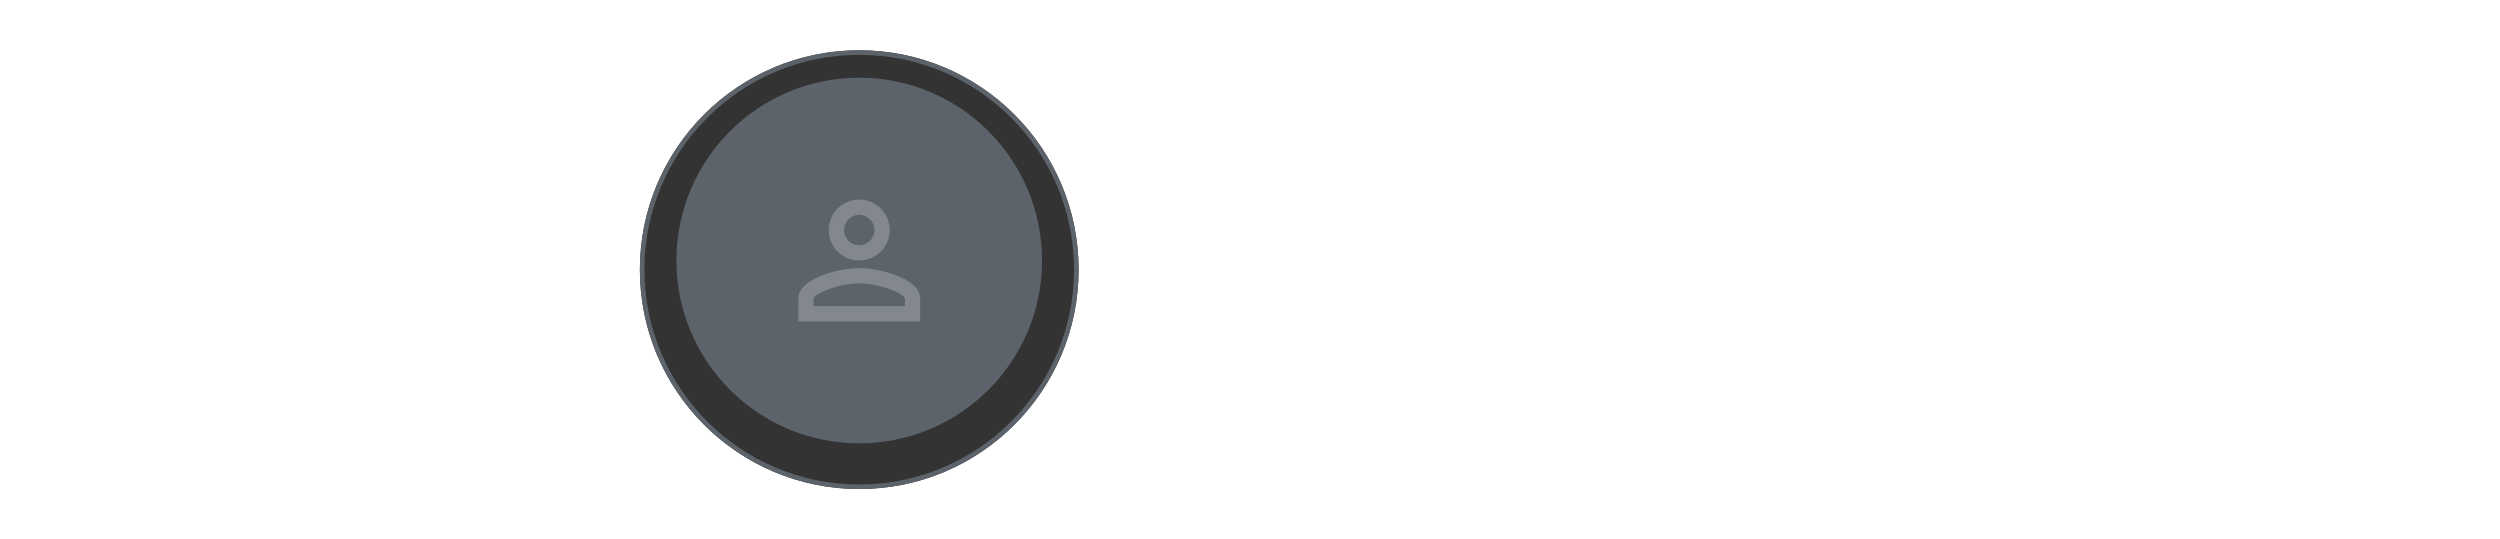
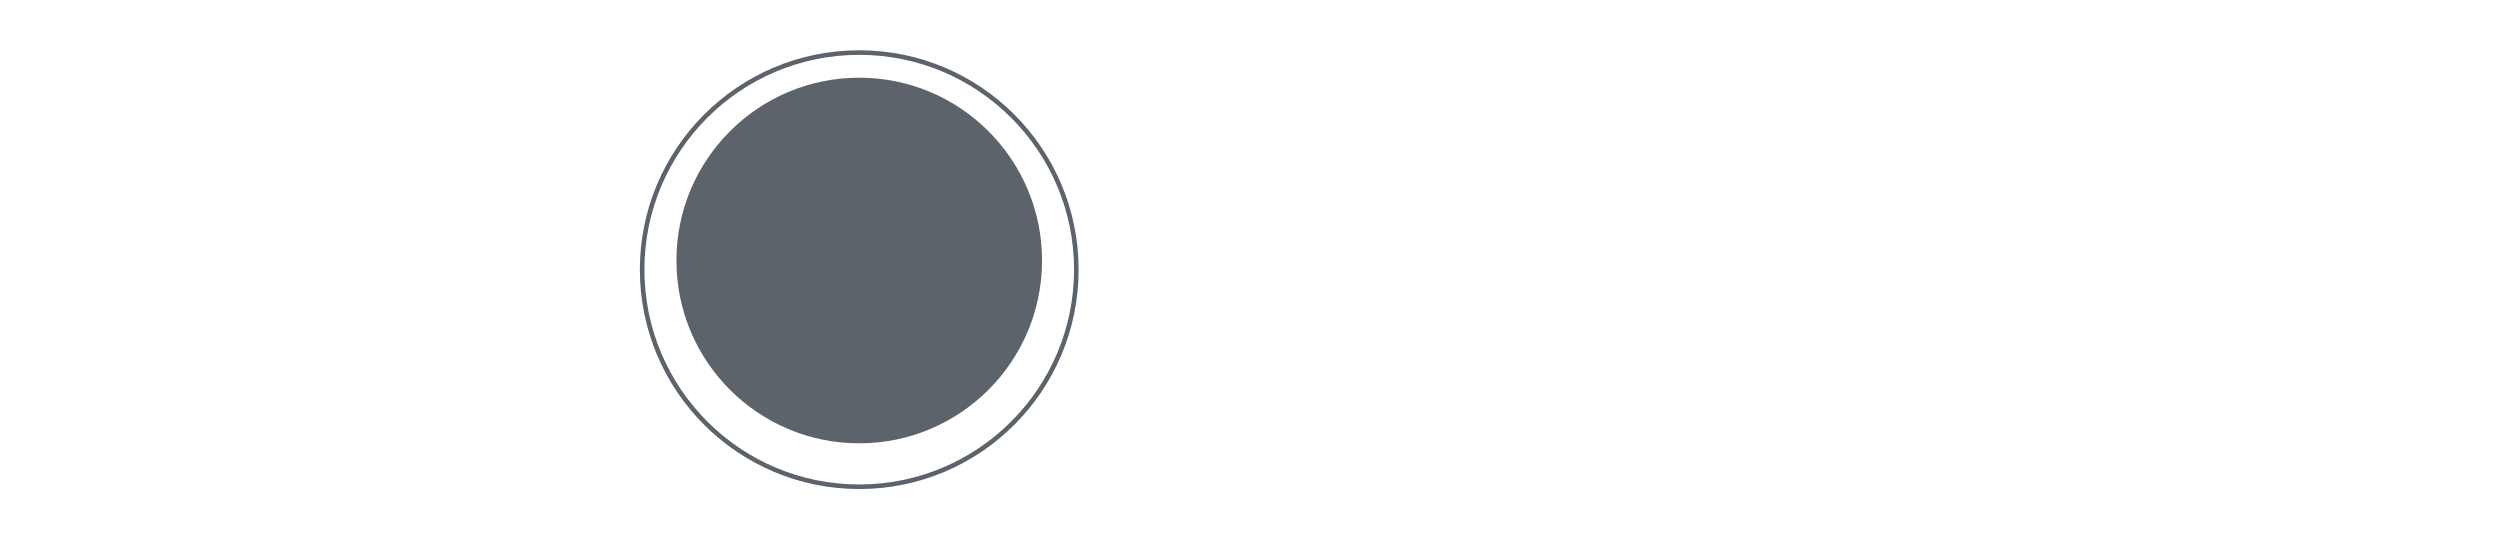
<svg xmlns="http://www.w3.org/2000/svg" width="547" height="118" viewBox="0 0 547 118" fill="none">
  <g filter="url(#filter0_d_632_13713)">
-     <circle cx="188" cy="57" r="48" fill="#333333" />
    <circle cx="188" cy="57" r="47.5" stroke="#5C636B" />
  </g>
  <circle cx="188" cy="57" r="40" fill="#5C636B" />
-   <path d="M188 47C189.833 47 191.333 48.5 191.333 50.333C191.333 52.167 189.833 53.667 188 53.667C186.167 53.667 184.667 52.167 184.667 50.333C184.667 48.5 186.167 47 188 47ZM188 62C192.5 62 197.667 64.15 198 65.333V67H178V65.35C178.333 64.15 183.5 62 188 62ZM188 43.667C184.317 43.667 181.333 46.65 181.333 50.333C181.333 54.017 184.317 57 188 57C191.683 57 194.667 54.017 194.667 50.333C194.667 46.65 191.683 43.667 188 43.667ZM188 58.667C183.55 58.667 174.667 60.9 174.667 65.333V70.333H201.333V65.333C201.333 60.9 192.45 58.667 188 58.667Z" fill="white" fill-opacity="0.24" />
  <path d="M261.218 23V13.228H262.828V22.048H263.192C263.472 21.404 264.102 20.242 264.382 19.64L267.392 13.228H270.36V23H268.75V14.18H268.386C268.106 14.824 267.602 15.902 267.322 16.49L264.186 23H261.218ZM273.554 15.58H280.33V23H278.79V16.91H274.94C274.898 17.806 274.856 18.828 274.772 19.57C274.534 22.188 274.086 23.028 272.154 23.028H271.748V21.67H272.042C272.98 21.67 273.232 21.208 273.372 19.57C273.456 18.59 273.512 17.246 273.554 15.58ZM287.483 17.764C289.415 17.764 290.605 18.562 290.605 20.382C290.605 22.202 289.415 23 287.483 23H282.765V15.58H284.305V17.764H287.483ZM287.497 21.754C288.659 21.754 289.065 21.25 289.065 20.382C289.065 19.514 288.659 19.01 287.497 19.01H284.305V21.754H287.497ZM294.818 15.58H299.83V23H298.29V20.774H295.392L293.39 23H291.612L293.754 20.676C292.382 20.41 291.696 19.584 291.696 18.184C291.696 16.476 292.774 15.58 294.818 15.58ZM294.804 19.57H298.29V16.812H294.804C293.726 16.812 293.236 17.246 293.236 18.184C293.236 19.136 293.74 19.57 294.804 19.57ZM309.891 17.918L314.539 23H312.607L308.547 18.604H307.959V23H306.335V13.228H307.959V17.288H308.631L312.607 13.228H314.441L309.891 17.918ZM316.497 15.58H323.273V23H321.733V16.91H317.883C317.841 17.806 317.799 18.828 317.715 19.57C317.477 22.188 317.029 23.028 315.097 23.028H314.691V21.67H314.985C315.923 21.67 316.175 21.208 316.315 19.57C316.399 18.59 316.455 17.246 316.497 15.58ZM329.754 15.23C332.792 15.23 334.304 16.616 334.276 19.64H326.73C326.786 21.348 327.92 21.978 329.782 21.978C331.224 21.978 332.246 21.754 332.666 20.788H334.178C333.828 22.398 332.274 23.238 329.754 23.238C326.898 23.238 325.176 22.146 325.176 19.234C325.176 16.504 326.898 15.23 329.754 15.23ZM326.744 18.604H332.708C332.512 17.022 331.504 16.392 329.74 16.392C327.906 16.392 326.898 17.036 326.744 18.604ZM336.126 23V15.58H339.038L340.004 19.36C340.298 20.48 340.48 21.222 340.69 22.048H341.04C341.222 21.222 341.404 20.48 341.698 19.36L342.692 15.58H345.59V23H344.134V16.49H343.742C343.35 18.016 342.496 21.166 341.964 23H339.766C339.206 21.166 338.352 18.016 337.974 16.49H337.596V23H336.126ZM352.08 15.23C355.118 15.23 356.63 16.616 356.602 19.64H349.056C349.112 21.348 350.246 21.978 352.108 21.978C353.55 21.978 354.572 21.754 354.992 20.788H356.504C356.154 22.398 354.6 23.238 352.08 23.238C349.224 23.238 347.502 22.146 347.502 19.234C347.502 16.504 349.224 15.23 352.08 15.23ZM349.07 18.604H355.034C354.838 17.022 353.83 16.392 352.066 16.392C350.232 16.392 349.224 17.036 349.07 18.604ZM364.906 15.58H366.446V23H364.906V19.906H359.992V23H358.452V15.58H359.992V18.534H364.906V15.58ZM368.097 16.952V15.58H376.119V16.952H372.871V23H371.331V16.952H368.097ZM382.338 17.764C384.27 17.764 385.46 18.562 385.46 20.382C385.46 22.202 384.27 23 382.338 23H377.62V15.58H379.16V17.764H382.338ZM382.352 21.754C383.514 21.754 383.92 21.25 383.92 20.382C383.92 19.514 383.514 19.01 382.352 19.01H379.16V21.754H382.352ZM390.895 15.23C393.933 15.23 395.445 16.616 395.417 19.64H387.871C387.927 21.348 389.061 21.978 390.923 21.978C392.365 21.978 393.387 21.754 393.807 20.788H395.319C394.969 22.398 393.415 23.238 390.895 23.238C388.039 23.238 386.317 22.146 386.317 19.234C386.317 16.504 388.039 15.23 390.895 15.23ZM387.885 18.604H393.849C393.653 17.022 392.645 16.392 390.881 16.392C389.047 16.392 388.039 17.036 387.885 18.604ZM403.917 19.094C404.617 19.262 405.219 19.752 405.219 20.858C405.219 22.328 404.267 23 402.321 23H397.267V15.58H402.363C404.085 15.58 405.037 16.056 405.037 17.54C405.037 18.394 404.519 18.856 403.917 19.024V19.094ZM402.405 16.728H398.807V18.674H402.405C403.203 18.674 403.455 18.254 403.455 17.694C403.455 17.12 403.203 16.728 402.405 16.728ZM402.475 21.824C403.259 21.824 403.609 21.362 403.609 20.816C403.609 20.228 403.301 19.766 402.489 19.766H398.807V21.824H402.475Z" fill="white" />
  <path d="M261.4 32.2H262.716V36.386H267.924V32.2H269.24V42H267.924V37.534H262.716V42H261.4V32.2ZM273.871 42.14C273.46 42.14 273.096 42.084 272.779 41.972C272.471 41.851 272.209 41.687 271.995 41.482C271.78 41.277 271.617 41.034 271.505 40.754C271.393 40.474 271.337 40.166 271.337 39.83C271.337 39.093 271.551 38.561 271.981 38.234C272.419 37.907 273.045 37.744 273.857 37.744H276.265V37.24C276.265 36.605 276.12 36.167 275.831 35.924C275.551 35.681 275.126 35.56 274.557 35.56C274.025 35.56 273.637 35.663 273.395 35.868C273.152 36.064 273.017 36.288 272.989 36.54H271.757C271.775 36.241 271.855 35.966 271.995 35.714C272.144 35.453 272.34 35.229 272.583 35.042C272.835 34.855 273.133 34.711 273.479 34.608C273.824 34.496 274.207 34.44 274.627 34.44C275.504 34.44 276.199 34.65 276.713 35.07C277.235 35.481 277.497 36.157 277.497 37.1V40.11C277.497 40.502 277.497 40.847 277.497 41.146C277.506 41.435 277.529 41.72 277.567 42H276.489C276.461 41.785 276.442 41.585 276.433 41.398C276.423 41.202 276.419 40.983 276.419 40.74C276.223 41.132 275.905 41.463 275.467 41.734C275.028 42.005 274.496 42.14 273.871 42.14ZM274.137 41.02C274.426 41.02 274.697 40.983 274.949 40.908C275.21 40.824 275.439 40.707 275.635 40.558C275.831 40.399 275.985 40.208 276.097 39.984C276.209 39.76 276.265 39.499 276.265 39.2V38.696H274.067C273.609 38.696 273.25 38.789 272.989 38.976C272.727 39.153 272.597 39.438 272.597 39.83C272.597 40.175 272.718 40.46 272.961 40.684C273.213 40.908 273.605 41.02 274.137 41.02ZM283.971 39.046C283.756 39.177 283.495 39.293 283.187 39.396C282.888 39.499 282.51 39.55 282.053 39.55C281.623 39.55 281.236 39.503 280.891 39.41C280.555 39.317 280.27 39.167 280.037 38.962C279.803 38.757 279.626 38.491 279.505 38.164C279.383 37.837 279.323 37.436 279.323 36.96V34.58H280.555V36.75C280.555 37.067 280.583 37.333 280.639 37.548C280.704 37.763 280.807 37.935 280.947 38.066C281.087 38.197 281.264 38.29 281.479 38.346C281.693 38.402 281.955 38.43 282.263 38.43C282.683 38.43 283.042 38.388 283.341 38.304C283.639 38.22 283.849 38.131 283.971 38.038V34.58H285.203V42H283.971V39.046ZM289.552 42.14C289.142 42.14 288.778 42.084 288.46 41.972C288.152 41.851 287.891 41.687 287.676 41.482C287.462 41.277 287.298 41.034 287.186 40.754C287.074 40.474 287.018 40.166 287.018 39.83C287.018 39.093 287.233 38.561 287.662 38.234C288.101 37.907 288.726 37.744 289.538 37.744H291.946V37.24C291.946 36.605 291.802 36.167 291.512 35.924C291.232 35.681 290.808 35.56 290.238 35.56C289.706 35.56 289.319 35.663 289.076 35.868C288.834 36.064 288.698 36.288 288.67 36.54H287.438C287.457 36.241 287.536 35.966 287.676 35.714C287.826 35.453 288.022 35.229 288.264 35.042C288.516 34.855 288.815 34.711 289.16 34.608C289.506 34.496 289.888 34.44 290.308 34.44C291.186 34.44 291.881 34.65 292.394 35.07C292.917 35.481 293.178 36.157 293.178 37.1V40.11C293.178 40.502 293.178 40.847 293.178 41.146C293.188 41.435 293.211 41.72 293.248 42H292.17C292.142 41.785 292.124 41.585 292.114 41.398C292.105 41.202 292.1 40.983 292.1 40.74C291.904 41.132 291.587 41.463 291.148 41.734C290.71 42.005 290.178 42.14 289.552 42.14ZM289.818 41.02C290.108 41.02 290.378 40.983 290.63 40.908C290.892 40.824 291.12 40.707 291.316 40.558C291.512 40.399 291.666 40.208 291.778 39.984C291.89 39.76 291.946 39.499 291.946 39.2V38.696H289.748C289.291 38.696 288.932 38.789 288.67 38.976C288.409 39.153 288.278 39.438 288.278 39.83C288.278 40.175 288.4 40.46 288.642 40.684C288.894 40.908 289.286 41.02 289.818 41.02ZM295.004 42.14C294.864 42.14 294.724 42.126 294.584 42.098V40.866C294.631 40.875 294.701 40.88 294.794 40.88C295 40.88 295.177 40.815 295.326 40.684C295.485 40.553 295.611 40.325 295.704 39.998C295.798 39.671 295.868 39.228 295.914 38.668C295.961 38.108 295.984 37.399 295.984 36.54V34.58H301.304V42H300.072V35.672H297.216V36.82C297.216 37.856 297.17 38.715 297.076 39.396C296.983 40.077 296.843 40.623 296.656 41.034C296.479 41.435 296.25 41.72 295.97 41.888C295.69 42.056 295.368 42.14 295.004 42.14ZM303.544 34.58H304.776V37.38H306.554C307.487 37.38 308.173 37.585 308.612 37.996C309.06 38.407 309.284 38.976 309.284 39.704C309.284 40.413 309.06 40.973 308.612 41.384C308.173 41.795 307.487 42 306.554 42H303.544V34.58ZM306.484 40.908C307.062 40.908 307.468 40.805 307.702 40.6C307.935 40.395 308.052 40.091 308.052 39.69C308.052 39.289 307.935 38.985 307.702 38.78C307.468 38.575 307.062 38.472 306.484 38.472H304.776V40.908H306.484ZM310.899 34.58H312.131V37.674H315.967V34.58H317.199V42H315.967V38.766H312.131V42H310.899V34.58ZM319.444 34.58H320.676V40.18L324.512 34.58H325.744V42H324.512V36.4L320.676 42H319.444V34.58ZM327.989 34.58H329.221V37.688H330.201L332.973 34.58H334.429L331.209 38.136L334.569 42H333.001L330.201 38.752H329.221V42H327.989V34.58ZM339.542 34.58H345.702V42H344.47V35.672H340.774V42H339.542V34.58ZM347.936 34.58H349.084V35.98C349.336 35.485 349.686 35.107 350.134 34.846C350.592 34.575 351.119 34.44 351.716 34.44C352.65 34.44 353.396 34.748 353.956 35.364C354.516 35.971 354.796 36.876 354.796 38.08V38.36C354.796 38.995 354.722 39.55 354.572 40.026C354.423 40.493 354.213 40.885 353.942 41.202C353.672 41.51 353.345 41.743 352.962 41.902C352.589 42.061 352.174 42.14 351.716 42.14C351.082 42.14 350.55 42 350.12 41.72C349.7 41.44 349.383 41.09 349.168 40.67V44.8H347.936V34.58ZM351.436 41.048C351.735 41.048 352.015 40.992 352.276 40.88C352.538 40.759 352.762 40.586 352.948 40.362C353.144 40.138 353.294 39.858 353.396 39.522C353.508 39.186 353.564 38.799 353.564 38.36V38.08C353.564 37.679 353.508 37.319 353.396 37.002C353.294 36.685 353.144 36.419 352.948 36.204C352.762 35.98 352.538 35.812 352.276 35.7C352.015 35.588 351.735 35.532 351.436 35.532C351.1 35.532 350.792 35.588 350.512 35.7C350.232 35.803 349.994 35.952 349.798 36.148C349.602 36.335 349.448 36.559 349.336 36.82C349.224 37.081 349.168 37.361 349.168 37.66V38.78C349.168 39.116 349.224 39.424 349.336 39.704C349.448 39.984 349.602 40.222 349.798 40.418C349.994 40.614 350.232 40.768 350.512 40.88C350.792 40.992 351.1 41.048 351.436 41.048ZM359.63 42.14C359.154 42.14 358.701 42.065 358.272 41.916C357.842 41.767 357.464 41.538 357.138 41.23C356.811 40.913 356.55 40.516 356.354 40.04C356.158 39.564 356.06 39.004 356.06 38.36V38.08C356.06 37.464 356.153 36.932 356.34 36.484C356.526 36.027 356.774 35.649 357.082 35.35C357.399 35.042 357.763 34.813 358.174 34.664C358.594 34.515 359.032 34.44 359.49 34.44C360.582 34.44 361.426 34.739 362.024 35.336C362.621 35.933 362.92 36.778 362.92 37.87V38.654H357.292C357.292 39.093 357.362 39.461 357.502 39.76C357.642 40.059 357.824 40.301 358.048 40.488C358.272 40.675 358.519 40.81 358.79 40.894C359.07 40.978 359.35 41.02 359.63 41.02C360.19 41.02 360.619 40.927 360.918 40.74C361.226 40.553 361.445 40.297 361.576 39.97H362.78C362.705 40.325 362.57 40.637 362.374 40.908C362.187 41.179 361.954 41.407 361.674 41.594C361.403 41.771 361.09 41.907 360.736 42C360.39 42.093 360.022 42.14 359.63 42.14ZM359.56 35.56C359.27 35.56 358.99 35.602 358.72 35.686C358.449 35.761 358.206 35.887 357.992 36.064C357.786 36.232 357.618 36.447 357.488 36.708C357.357 36.969 357.292 37.282 357.292 37.646H361.758C361.748 37.263 361.683 36.941 361.562 36.68C361.45 36.409 361.296 36.195 361.1 36.036C360.904 35.868 360.67 35.747 360.4 35.672C360.138 35.597 359.858 35.56 359.56 35.56ZM367.541 42.14C367.065 42.14 366.621 42.065 366.211 41.916C365.8 41.757 365.445 41.524 365.147 41.216C364.848 40.899 364.61 40.502 364.433 40.026C364.265 39.55 364.181 38.995 364.181 38.36V38.08C364.181 37.483 364.274 36.955 364.461 36.498C364.647 36.041 364.895 35.663 365.203 35.364C365.511 35.056 365.865 34.827 366.267 34.678C366.677 34.519 367.102 34.44 367.541 34.44C367.979 34.44 368.371 34.501 368.717 34.622C369.071 34.743 369.375 34.911 369.627 35.126C369.888 35.341 370.098 35.593 370.257 35.882C370.425 36.171 370.546 36.484 370.621 36.82H369.361C369.286 36.643 369.197 36.479 369.095 36.33C369.001 36.171 368.88 36.036 368.731 35.924C368.591 35.812 368.423 35.723 368.227 35.658C368.031 35.593 367.802 35.56 367.541 35.56C367.27 35.56 367.009 35.611 366.757 35.714C366.505 35.807 366.281 35.957 366.085 36.162C365.889 36.358 365.73 36.615 365.609 36.932C365.497 37.249 365.441 37.632 365.441 38.08V38.36C365.441 38.836 365.497 39.247 365.609 39.592C365.73 39.928 365.889 40.203 366.085 40.418C366.281 40.623 366.505 40.777 366.757 40.88C367.009 40.973 367.27 41.02 367.541 41.02C367.998 41.02 368.381 40.908 368.689 40.684C369.006 40.46 369.23 40.152 369.361 39.76H370.621C370.443 40.497 370.079 41.081 369.529 41.51C368.978 41.93 368.315 42.14 367.541 42.14ZM375.17 42.14C374.694 42.14 374.25 42.065 373.84 41.916C373.429 41.757 373.074 41.524 372.776 41.216C372.477 40.899 372.239 40.502 372.062 40.026C371.894 39.55 371.81 38.995 371.81 38.36V38.08C371.81 37.483 371.903 36.955 372.09 36.498C372.276 36.041 372.524 35.663 372.832 35.364C373.14 35.056 373.494 34.827 373.896 34.678C374.306 34.519 374.731 34.44 375.17 34.44C375.608 34.44 376 34.501 376.346 34.622C376.7 34.743 377.004 34.911 377.256 35.126C377.517 35.341 377.727 35.593 377.886 35.882C378.054 36.171 378.175 36.484 378.25 36.82H376.99C376.915 36.643 376.826 36.479 376.724 36.33C376.63 36.171 376.509 36.036 376.36 35.924C376.22 35.812 376.052 35.723 375.856 35.658C375.66 35.593 375.431 35.56 375.17 35.56C374.899 35.56 374.638 35.611 374.386 35.714C374.134 35.807 373.91 35.957 373.714 36.162C373.518 36.358 373.359 36.615 373.238 36.932C373.126 37.249 373.07 37.632 373.07 38.08V38.36C373.07 38.836 373.126 39.247 373.238 39.592C373.359 39.928 373.518 40.203 373.714 40.418C373.91 40.623 374.134 40.777 374.386 40.88C374.638 40.973 374.899 41.02 375.17 41.02C375.627 41.02 376.01 40.908 376.318 40.684C376.635 40.46 376.859 40.152 376.99 39.76H378.25C378.072 40.497 377.708 41.081 377.158 41.51C376.607 41.93 375.944 42.14 375.17 42.14ZM379.369 37.506H383.569V38.654H379.369V37.506ZM388.117 42.14C387.641 42.14 387.198 42.065 386.787 41.916C386.376 41.757 386.022 41.524 385.723 41.216C385.424 40.899 385.186 40.502 385.009 40.026C384.841 39.55 384.757 38.995 384.757 38.36V38.08C384.757 37.483 384.85 36.955 385.037 36.498C385.224 36.041 385.471 35.663 385.779 35.364C386.087 35.056 386.442 34.827 386.843 34.678C387.254 34.519 387.678 34.44 388.117 34.44C388.556 34.44 388.948 34.501 389.293 34.622C389.648 34.743 389.951 34.911 390.203 35.126C390.464 35.341 390.674 35.593 390.833 35.882C391.001 36.171 391.122 36.484 391.197 36.82H389.937C389.862 36.643 389.774 36.479 389.671 36.33C389.578 36.171 389.456 36.036 389.307 35.924C389.167 35.812 388.999 35.723 388.803 35.658C388.607 35.593 388.378 35.56 388.117 35.56C387.846 35.56 387.585 35.611 387.333 35.714C387.081 35.807 386.857 35.957 386.661 36.162C386.465 36.358 386.306 36.615 386.185 36.932C386.073 37.249 386.017 37.632 386.017 38.08V38.36C386.017 38.836 386.073 39.247 386.185 39.592C386.306 39.928 386.465 40.203 386.661 40.418C386.857 40.623 387.081 40.777 387.333 40.88C387.585 40.973 387.846 41.02 388.117 41.02C388.574 41.02 388.957 40.908 389.265 40.684C389.582 40.46 389.806 40.152 389.937 39.76H391.197C391.02 40.497 390.656 41.081 390.105 41.51C389.554 41.93 388.892 42.14 388.117 42.14ZM392.526 42.14C392.386 42.14 392.246 42.126 392.106 42.098V40.866C392.153 40.875 392.223 40.88 392.316 40.88C392.521 40.88 392.699 40.815 392.848 40.684C393.007 40.553 393.133 40.325 393.226 39.998C393.319 39.671 393.389 39.228 393.436 38.668C393.483 38.108 393.506 37.399 393.506 36.54V34.58H398.826V42H397.594V35.672H394.738V36.82C394.738 37.856 394.691 38.715 394.598 39.396C394.505 40.077 394.365 40.623 394.178 41.034C394.001 41.435 393.772 41.72 393.492 41.888C393.212 42.056 392.89 42.14 392.526 42.14ZM402.045 44.94C401.905 44.94 401.765 44.926 401.625 44.898V43.778C401.765 43.806 401.905 43.82 402.045 43.82C402.185 43.82 402.307 43.797 402.409 43.75C402.512 43.703 402.61 43.615 402.703 43.484C402.797 43.353 402.895 43.167 402.997 42.924C403.109 42.691 403.235 42.383 403.375 42L400.225 34.58H401.597L404.005 40.6L406.189 34.58H407.505L404.705 42C404.509 42.523 404.323 42.971 404.145 43.344C403.968 43.717 403.777 44.021 403.571 44.254C403.375 44.497 403.156 44.669 402.913 44.772C402.671 44.884 402.381 44.94 402.045 44.94ZM411.066 38.178L408.406 34.58H409.778L412.046 37.688H412.9V34.58H414.132V37.688H414.972L417.282 34.58H418.626L415.966 38.136L418.766 42H417.31L414.972 38.752H414.132V42H412.9V38.752H412.046L409.694 42H408.266L411.066 38.178ZM423.177 42.14C422.682 42.14 422.22 42.047 421.791 41.86C421.371 41.673 421.002 41.403 420.685 41.048C420.377 40.684 420.129 40.241 419.943 39.718C419.765 39.195 419.677 38.603 419.677 37.94V37.66C419.677 36.82 419.737 36.073 419.859 35.42C419.98 34.757 420.185 34.197 420.475 33.74C420.773 33.273 421.161 32.909 421.637 32.648C422.122 32.387 422.729 32.237 423.457 32.2C424.045 32.172 424.558 32.149 424.997 32.13C425.435 32.102 425.809 32.009 426.117 31.85V33.04C425.967 33.124 425.692 33.189 425.291 33.236C424.899 33.283 424.357 33.315 423.667 33.334C423.219 33.343 422.822 33.399 422.477 33.502C422.141 33.605 421.851 33.768 421.609 33.992C421.375 34.216 421.189 34.51 421.049 34.874C420.918 35.229 420.834 35.667 420.797 36.19C421.021 35.695 421.366 35.303 421.833 35.014C422.299 34.725 422.841 34.58 423.457 34.58C423.933 34.58 424.367 34.664 424.759 34.832C425.151 34.991 425.487 35.219 425.767 35.518C426.056 35.817 426.28 36.185 426.439 36.624C426.597 37.053 426.677 37.539 426.677 38.08V38.36C426.677 38.939 426.588 39.461 426.411 39.928C426.233 40.385 425.991 40.782 425.683 41.118C425.375 41.445 425.006 41.697 424.577 41.874C424.147 42.051 423.681 42.14 423.177 42.14ZM423.177 41.02C423.83 41.02 424.367 40.796 424.787 40.348C425.207 39.891 425.417 39.228 425.417 38.36V38.08C425.417 37.716 425.361 37.389 425.249 37.1C425.137 36.811 424.983 36.563 424.787 36.358C424.591 36.143 424.353 35.98 424.073 35.868C423.802 35.756 423.503 35.7 423.177 35.7C422.85 35.7 422.547 35.756 422.267 35.868C421.996 35.98 421.763 36.143 421.567 36.358C421.371 36.563 421.217 36.811 421.105 37.1C420.993 37.389 420.937 37.716 420.937 38.08V38.36C420.937 38.771 420.993 39.144 421.105 39.48C421.226 39.807 421.389 40.087 421.595 40.32C421.8 40.544 422.038 40.717 422.309 40.838C422.579 40.959 422.869 41.02 423.177 41.02ZM428.423 34.58H429.655V37.38H431.153C432.086 37.38 432.772 37.585 433.211 37.996C433.659 38.407 433.883 38.976 433.883 39.704C433.883 40.413 433.659 40.973 433.211 41.384C432.772 41.795 432.086 42 431.153 42H428.423V34.58ZM431.083 40.908C431.661 40.908 432.067 40.805 432.301 40.6C432.534 40.395 432.651 40.091 432.651 39.69C432.651 39.289 432.534 38.985 432.301 38.78C432.067 38.575 431.661 38.472 431.083 38.472H429.655V40.908H431.083ZM435.031 34.58H436.263V42H435.031V34.58Z" fill="white" fill-opacity="0.6" />
-   <path d="M270 61H271.333C271.333 59.16 269.84 57.667 268 57.667V59C269.107 59 270 59.893 270 61ZM272.667 61H274C274 57.687 271.313 55 268 55V56.333C270.58 56.333 272.667 58.42 272.667 61ZM273.333 63.333C272.5 63.333 271.7 63.2 270.953 62.953C270.887 62.933 270.813 62.92 270.747 62.92C270.573 62.92 270.407 62.987 270.273 63.113L268.807 64.58C266.92 63.62 265.373 62.08 264.413 60.187L265.88 58.713C266.067 58.54 266.12 58.28 266.047 58.047C265.8 57.3 265.667 56.5 265.667 55.667C265.667 55.3 265.367 55 265 55H262.667C262.3 55 262 55.3 262 55.667C262 61.927 267.073 67 273.333 67C273.7 67 274 66.7 274 66.333V64C274 63.633 273.7 63.333 273.333 63.333ZM263.353 56.333H264.353C264.4 56.92 264.5 57.5 264.653 58.053L263.853 58.86C263.587 58.053 263.413 57.213 263.353 56.333ZM272.667 65.647C271.787 65.587 270.933 65.413 270.133 65.14L270.933 64.34C271.5 64.5 272.08 64.6 272.667 64.64V65.647Z" fill="white" fill-opacity="0.6" />
-   <path d="M287.234 61.534H284.7V60.386H287.234V57.81H288.466V60.386H291V61.534H288.466V64.11H287.234V61.534ZM296.351 57.348H291.143V56.2H297.723V57.278L294.223 66H292.823L296.351 57.348ZM303.047 62.36C303.047 61.445 303.173 60.615 303.425 59.868C303.686 59.121 303.976 58.473 304.293 57.922C304.657 57.287 305.072 56.713 305.539 56.2H306.967C306.463 56.713 306.02 57.287 305.637 57.922C305.469 58.193 305.306 58.491 305.147 58.818C304.988 59.145 304.844 59.495 304.713 59.868C304.592 60.241 304.494 60.638 304.419 61.058C304.344 61.469 304.307 61.903 304.307 62.36V62.64C304.307 63.097 304.344 63.536 304.419 63.956C304.494 64.376 304.592 64.773 304.713 65.146C304.844 65.519 304.988 65.869 305.147 66.196C305.306 66.523 305.469 66.821 305.637 67.092C306.02 67.736 306.463 68.305 306.967 68.8H305.483C305.026 68.305 304.62 67.736 304.265 67.092C303.957 66.551 303.677 65.902 303.425 65.146C303.173 64.39 303.047 63.555 303.047 62.64V62.36ZM311.095 66.14C310.302 66.14 309.644 65.963 309.121 65.608C308.599 65.244 308.253 64.698 308.085 63.97H309.401C309.663 64.633 310.227 64.964 311.095 64.964C311.431 64.964 311.744 64.903 312.033 64.782C312.323 64.661 312.575 64.46 312.789 64.18C313.004 63.9 313.177 63.527 313.307 63.06C313.438 62.593 313.513 62.01 313.531 61.31C313.401 61.534 313.242 61.73 313.055 61.898C312.869 62.057 312.663 62.187 312.439 62.29C312.225 62.383 312.001 62.453 311.767 62.5C311.534 62.547 311.31 62.57 311.095 62.57C310.115 62.57 309.331 62.299 308.743 61.758C308.165 61.207 307.875 60.423 307.875 59.406V59.266C307.875 58.799 307.959 58.37 308.127 57.978C308.305 57.586 308.543 57.25 308.841 56.97C309.14 56.681 309.49 56.457 309.891 56.298C310.293 56.139 310.717 56.06 311.165 56.06C312.267 56.06 313.135 56.419 313.769 57.138C314.413 57.857 314.735 58.991 314.735 60.54V60.82C314.735 61.781 314.637 62.603 314.441 63.284C314.245 63.956 313.979 64.507 313.643 64.936C313.317 65.356 312.934 65.664 312.495 65.86C312.057 66.047 311.59 66.14 311.095 66.14ZM311.277 61.394C311.959 61.394 312.477 61.221 312.831 60.876C313.186 60.531 313.363 60.036 313.363 59.392V59.252C313.363 58.617 313.181 58.123 312.817 57.768C312.463 57.413 311.949 57.236 311.277 57.236C310.596 57.236 310.078 57.409 309.723 57.754C309.369 58.09 309.191 58.589 309.191 59.252V59.392C309.191 60.036 309.369 60.531 309.723 60.876C310.078 61.221 310.596 61.394 311.277 61.394ZM319.922 66.14C319.446 66.14 318.993 66.061 318.564 65.902C318.144 65.743 317.775 65.473 317.458 65.09C317.141 64.698 316.889 64.18 316.702 63.536C316.515 62.883 316.422 62.071 316.422 61.1V60.82C316.422 59.915 316.515 59.159 316.702 58.552C316.889 57.945 317.141 57.46 317.458 57.096C317.775 56.723 318.144 56.457 318.564 56.298C318.993 56.139 319.446 56.06 319.922 56.06C320.398 56.06 320.846 56.139 321.266 56.298C321.695 56.457 322.069 56.723 322.386 57.096C322.703 57.46 322.955 57.945 323.142 58.552C323.329 59.159 323.422 59.915 323.422 60.82V61.1C323.422 62.071 323.329 62.883 323.142 63.536C322.955 64.18 322.703 64.698 322.386 65.09C322.069 65.473 321.695 65.743 321.266 65.902C320.846 66.061 320.398 66.14 319.922 66.14ZM319.922 64.992C320.211 64.992 320.487 64.941 320.748 64.838C321.019 64.726 321.252 64.53 321.448 64.25C321.653 63.961 321.812 63.564 321.924 63.06C322.045 62.556 322.106 61.903 322.106 61.1V60.82C322.106 60.092 322.045 59.495 321.924 59.028C321.812 58.561 321.653 58.193 321.448 57.922C321.252 57.651 321.019 57.465 320.748 57.362C320.487 57.259 320.211 57.208 319.922 57.208C319.623 57.208 319.343 57.259 319.082 57.362C318.821 57.465 318.587 57.651 318.382 57.922C318.186 58.193 318.027 58.561 317.906 59.028C317.794 59.495 317.738 60.092 317.738 60.82V61.1C317.738 61.903 317.794 62.556 317.906 63.06C318.027 63.564 318.186 63.961 318.382 64.25C318.587 64.53 318.821 64.726 319.082 64.838C319.343 64.941 319.623 64.992 319.922 64.992ZM328.604 66.14C328.128 66.14 327.675 66.061 327.246 65.902C326.826 65.743 326.457 65.473 326.14 65.09C325.822 64.698 325.57 64.18 325.384 63.536C325.197 62.883 325.104 62.071 325.104 61.1V60.82C325.104 59.915 325.197 59.159 325.384 58.552C325.57 57.945 325.822 57.46 326.14 57.096C326.457 56.723 326.826 56.457 327.246 56.298C327.675 56.139 328.128 56.06 328.604 56.06C329.08 56.06 329.528 56.139 329.948 56.298C330.377 56.457 330.75 56.723 331.068 57.096C331.385 57.46 331.637 57.945 331.824 58.552C332.01 59.159 332.104 59.915 332.104 60.82V61.1C332.104 62.071 332.01 62.883 331.824 63.536C331.637 64.18 331.385 64.698 331.068 65.09C330.75 65.473 330.377 65.743 329.948 65.902C329.528 66.061 329.08 66.14 328.604 66.14ZM328.604 64.992C328.893 64.992 329.168 64.941 329.43 64.838C329.7 64.726 329.934 64.53 330.13 64.25C330.335 63.961 330.494 63.564 330.606 63.06C330.727 62.556 330.788 61.903 330.788 61.1V60.82C330.788 60.092 330.727 59.495 330.606 59.028C330.494 58.561 330.335 58.193 330.13 57.922C329.934 57.651 329.7 57.465 329.43 57.362C329.168 57.259 328.893 57.208 328.604 57.208C328.305 57.208 328.025 57.259 327.764 57.362C327.502 57.465 327.269 57.651 327.064 57.922C326.868 58.193 326.709 58.561 326.588 59.028C326.476 59.495 326.42 60.092 326.42 60.82V61.1C326.42 61.903 326.476 62.556 326.588 63.06C326.709 63.564 326.868 63.961 327.064 64.25C327.269 64.53 327.502 64.726 327.764 64.838C328.025 64.941 328.305 64.992 328.604 64.992ZM337.005 62.64C337.005 63.555 336.875 64.385 336.613 65.132C336.361 65.879 336.077 66.527 335.759 67.078C335.395 67.713 334.98 68.287 334.513 68.8H333.085C333.589 68.287 334.033 67.713 334.415 67.078C334.583 66.807 334.747 66.509 334.905 66.182C335.064 65.855 335.204 65.505 335.325 65.132C335.456 64.759 335.559 64.367 335.633 63.956C335.708 63.536 335.745 63.097 335.745 62.64V62.36C335.745 61.903 335.708 61.464 335.633 61.044C335.559 60.624 335.456 60.227 335.325 59.854C335.204 59.481 335.064 59.131 334.905 58.804C334.747 58.477 334.583 58.179 334.415 57.908C334.033 57.264 333.589 56.695 333.085 56.2H334.569C335.027 56.695 335.433 57.264 335.787 57.908C336.095 58.449 336.375 59.098 336.627 59.854C336.879 60.61 337.005 61.445 337.005 62.36V62.64ZM346.174 66.14C345.632 66.14 345.142 66.051 344.704 65.874C344.265 65.697 343.887 65.426 343.57 65.062C343.262 64.689 343.024 64.222 342.856 63.662C342.688 63.102 342.604 62.435 342.604 61.66V61.38C342.604 60.419 342.702 59.602 342.898 58.93C343.094 58.249 343.36 57.698 343.696 57.278C344.032 56.849 344.424 56.541 344.872 56.354C345.32 56.158 345.8 56.06 346.314 56.06C347.07 56.06 347.704 56.242 348.218 56.606C348.74 56.961 349.086 57.502 349.254 58.23H347.938C347.676 57.567 347.135 57.236 346.314 57.236C345.959 57.236 345.632 57.297 345.334 57.418C345.035 57.539 344.774 57.74 344.55 58.02C344.335 58.3 344.162 58.673 344.032 59.14C343.901 59.607 343.826 60.19 343.808 60.89C343.938 60.666 344.097 60.475 344.284 60.316C344.47 60.148 344.671 60.017 344.886 59.924C345.11 59.821 345.338 59.747 345.572 59.7C345.805 59.653 346.029 59.63 346.244 59.63C347.224 59.63 348.003 59.905 348.582 60.456C349.17 60.997 349.464 61.777 349.464 62.794V62.934C349.464 63.401 349.375 63.83 349.198 64.222C349.03 64.614 348.796 64.955 348.498 65.244C348.199 65.524 347.849 65.743 347.448 65.902C347.046 66.061 346.622 66.14 346.174 66.14ZM346.062 64.964C346.743 64.964 347.261 64.791 347.616 64.446C347.97 64.101 348.148 63.601 348.148 62.948V62.808C348.148 62.164 347.97 61.669 347.616 61.324C347.261 60.979 346.743 60.806 346.062 60.806C345.38 60.806 344.862 60.979 344.508 61.324C344.153 61.669 343.976 62.164 343.976 62.808V62.948C343.976 63.592 344.153 64.091 344.508 64.446C344.862 64.791 345.38 64.964 346.062 64.964ZM354.23 66.14C353.698 66.14 353.222 66.07 352.802 65.93C352.392 65.781 352.042 65.58 351.752 65.328C351.463 65.076 351.244 64.782 351.094 64.446C350.945 64.101 350.87 63.732 350.87 63.34H352.186C352.186 63.816 352.35 64.208 352.676 64.516C353.003 64.815 353.521 64.964 354.23 64.964C354.94 64.964 355.458 64.81 355.784 64.502C356.111 64.185 356.274 63.774 356.274 63.27C356.274 62.747 356.106 62.327 355.77 62.01C355.444 61.683 354.93 61.52 354.23 61.52H353.18V60.4H354.23C354.902 60.4 355.388 60.26 355.686 59.98C355.985 59.691 356.134 59.294 356.134 58.79C356.134 58.305 355.99 57.927 355.7 57.656C355.411 57.376 354.921 57.236 354.23 57.236C353.568 57.236 353.082 57.381 352.774 57.67C352.476 57.95 352.326 58.3 352.326 58.72H351.01C351.01 58.356 351.08 58.011 351.22 57.684C351.37 57.357 351.58 57.077 351.85 56.844C352.13 56.601 352.466 56.41 352.858 56.27C353.26 56.13 353.717 56.06 354.23 56.06C354.744 56.06 355.201 56.13 355.602 56.27C356.004 56.41 356.34 56.597 356.61 56.83C356.89 57.063 357.1 57.339 357.24 57.656C357.38 57.973 357.45 58.305 357.45 58.65C357.45 59.21 357.301 59.686 357.002 60.078C356.713 60.461 356.302 60.731 355.77 60.89C356.33 61.067 356.774 61.357 357.1 61.758C357.427 62.159 357.59 62.71 357.59 63.41C357.59 63.783 357.516 64.138 357.366 64.474C357.217 64.801 356.998 65.09 356.708 65.342C356.428 65.585 356.078 65.781 355.658 65.93C355.238 66.07 354.762 66.14 354.23 66.14ZM362.77 66.14C362.294 66.14 361.841 66.061 361.412 65.902C360.992 65.743 360.623 65.473 360.306 65.09C359.988 64.698 359.736 64.18 359.55 63.536C359.363 62.883 359.27 62.071 359.27 61.1V60.82C359.27 59.915 359.363 59.159 359.55 58.552C359.736 57.945 359.988 57.46 360.306 57.096C360.623 56.723 360.992 56.457 361.412 56.298C361.841 56.139 362.294 56.06 362.77 56.06C363.246 56.06 363.694 56.139 364.114 56.298C364.543 56.457 364.916 56.723 365.234 57.096C365.551 57.46 365.803 57.945 365.99 58.552C366.176 59.159 366.27 59.915 366.27 60.82V61.1C366.27 62.071 366.176 62.883 365.99 63.536C365.803 64.18 365.551 64.698 365.234 65.09C364.916 65.473 364.543 65.743 364.114 65.902C363.694 66.061 363.246 66.14 362.77 66.14ZM362.77 64.992C363.059 64.992 363.334 64.941 363.596 64.838C363.866 64.726 364.1 64.53 364.296 64.25C364.501 63.961 364.66 63.564 364.772 63.06C364.893 62.556 364.954 61.903 364.954 61.1V60.82C364.954 60.092 364.893 59.495 364.772 59.028C364.66 58.561 364.501 58.193 364.296 57.922C364.1 57.651 363.866 57.465 363.596 57.362C363.334 57.259 363.059 57.208 362.77 57.208C362.471 57.208 362.191 57.259 361.93 57.362C361.668 57.465 361.435 57.651 361.23 57.922C361.034 58.193 360.875 58.561 360.754 59.028C360.642 59.495 360.586 60.092 360.586 60.82V61.1C360.586 61.903 360.642 62.556 360.754 63.06C360.875 63.564 361.034 63.961 361.23 64.25C361.435 64.53 361.668 64.726 361.93 64.838C362.191 64.941 362.471 64.992 362.77 64.992ZM367.671 61.506H371.871V62.654H367.671V61.506ZM376.77 66.14C376.294 66.14 375.841 66.061 375.412 65.902C374.992 65.743 374.623 65.473 374.306 65.09C373.988 64.698 373.736 64.18 373.55 63.536C373.363 62.883 373.27 62.071 373.27 61.1V60.82C373.27 59.915 373.363 59.159 373.55 58.552C373.736 57.945 373.988 57.46 374.306 57.096C374.623 56.723 374.992 56.457 375.412 56.298C375.841 56.139 376.294 56.06 376.77 56.06C377.246 56.06 377.694 56.139 378.114 56.298C378.543 56.457 378.916 56.723 379.234 57.096C379.551 57.46 379.803 57.945 379.99 58.552C380.176 59.159 380.27 59.915 380.27 60.82V61.1C380.27 62.071 380.176 62.883 379.99 63.536C379.803 64.18 379.551 64.698 379.234 65.09C378.916 65.473 378.543 65.743 378.114 65.902C377.694 66.061 377.246 66.14 376.77 66.14ZM376.77 64.992C377.059 64.992 377.334 64.941 377.596 64.838C377.866 64.726 378.1 64.53 378.296 64.25C378.501 63.961 378.66 63.564 378.772 63.06C378.893 62.556 378.954 61.903 378.954 61.1V60.82C378.954 60.092 378.893 59.495 378.772 59.028C378.66 58.561 378.501 58.193 378.296 57.922C378.1 57.651 377.866 57.465 377.596 57.362C377.334 57.259 377.059 57.208 376.77 57.208C376.471 57.208 376.191 57.259 375.93 57.362C375.668 57.465 375.435 57.651 375.23 57.922C375.034 58.193 374.875 58.561 374.754 59.028C374.642 59.495 374.586 60.092 374.586 60.82V61.1C374.586 61.903 374.642 62.556 374.754 63.06C374.875 63.564 375.034 63.961 375.23 64.25C375.435 64.53 375.668 64.726 375.93 64.838C376.191 64.941 376.471 64.992 376.77 64.992ZM385.451 66.14C384.975 66.14 384.523 66.061 384.093 65.902C383.673 65.743 383.305 65.473 382.987 65.09C382.67 64.698 382.418 64.18 382.231 63.536C382.045 62.883 381.951 62.071 381.951 61.1V60.82C381.951 59.915 382.045 59.159 382.231 58.552C382.418 57.945 382.67 57.46 382.987 57.096C383.305 56.723 383.673 56.457 384.093 56.298C384.523 56.139 384.975 56.06 385.451 56.06C385.927 56.06 386.375 56.139 386.795 56.298C387.225 56.457 387.598 56.723 387.915 57.096C388.233 57.46 388.485 57.945 388.671 58.552C388.858 59.159 388.951 59.915 388.951 60.82V61.1C388.951 62.071 388.858 62.883 388.671 63.536C388.485 64.18 388.233 64.698 387.915 65.09C387.598 65.473 387.225 65.743 386.795 65.902C386.375 66.061 385.927 66.14 385.451 66.14ZM385.451 64.992C385.741 64.992 386.016 64.941 386.277 64.838C386.548 64.726 386.781 64.53 386.977 64.25C387.183 63.961 387.341 63.564 387.453 63.06C387.575 62.556 387.635 61.903 387.635 61.1V60.82C387.635 60.092 387.575 59.495 387.453 59.028C387.341 58.561 387.183 58.193 386.977 57.922C386.781 57.651 386.548 57.465 386.277 57.362C386.016 57.259 385.741 57.208 385.451 57.208C385.153 57.208 384.873 57.259 384.611 57.362C384.35 57.465 384.117 57.651 383.911 57.922C383.715 58.193 383.557 58.561 383.435 59.028C383.323 59.495 383.267 60.092 383.267 60.82V61.1C383.267 61.903 383.323 62.556 383.435 63.06C383.557 63.564 383.715 63.961 383.911 64.25C384.117 64.53 384.35 64.726 384.611 64.838C384.873 64.941 385.153 64.992 385.451 64.992ZM390.353 61.506H394.553V62.654H390.353V61.506ZM395.881 64.852H398.219V57.642L395.881 59.308V57.88L398.247 56.2H399.563V64.852H401.481V66H395.881V64.852ZM406.246 66.14C405.77 66.14 405.318 66.061 404.888 65.902C404.468 65.743 404.1 65.473 403.782 65.09C403.465 64.698 403.213 64.18 403.026 63.536C402.84 62.883 402.746 62.071 402.746 61.1V60.82C402.746 59.915 402.84 59.159 403.026 58.552C403.213 57.945 403.465 57.46 403.782 57.096C404.1 56.723 404.468 56.457 404.888 56.298C405.318 56.139 405.77 56.06 406.246 56.06C406.722 56.06 407.17 56.139 407.59 56.298C408.02 56.457 408.393 56.723 408.71 57.096C409.028 57.46 409.28 57.945 409.466 58.552C409.653 59.159 409.746 59.915 409.746 60.82V61.1C409.746 62.071 409.653 62.883 409.466 63.536C409.28 64.18 409.028 64.698 408.71 65.09C408.393 65.473 408.02 65.743 407.59 65.902C407.17 66.061 406.722 66.14 406.246 66.14ZM406.246 64.992C406.536 64.992 406.811 64.941 407.072 64.838C407.343 64.726 407.576 64.53 407.772 64.25C407.978 63.961 408.136 63.564 408.248 63.06C408.37 62.556 408.43 61.903 408.43 61.1V60.82C408.43 60.092 408.37 59.495 408.248 59.028C408.136 58.561 407.978 58.193 407.772 57.922C407.576 57.651 407.343 57.465 407.072 57.362C406.811 57.259 406.536 57.208 406.246 57.208C405.948 57.208 405.668 57.259 405.406 57.362C405.145 57.465 404.912 57.651 404.706 57.922C404.51 58.193 404.352 58.561 404.23 59.028C404.118 59.495 404.062 60.092 404.062 60.82V61.1C404.062 61.903 404.118 62.556 404.23 63.06C404.352 63.564 404.51 63.961 404.706 64.25C404.912 64.53 405.145 64.726 405.406 64.838C405.668 64.941 405.948 64.992 406.246 64.992Z" fill="white" />
+   <path d="M270 61H271.333C271.333 59.16 269.84 57.667 268 57.667V59C269.107 59 270 59.893 270 61ZM272.667 61H274C274 57.687 271.313 55 268 55V56.333C270.58 56.333 272.667 58.42 272.667 61ZM273.333 63.333C272.5 63.333 271.7 63.2 270.953 62.953C270.887 62.933 270.813 62.92 270.747 62.92C270.573 62.92 270.407 62.987 270.273 63.113L268.807 64.58C266.92 63.62 265.373 62.08 264.413 60.187L265.88 58.713C266.067 58.54 266.12 58.28 266.047 58.047C265.8 57.3 265.667 56.5 265.667 55.667C265.667 55.3 265.367 55 265 55H262.667C262.3 55 262 55.3 262 55.667C262 61.927 267.073 67 273.333 67C273.7 67 274 66.7 274 66.333V64C274 63.633 273.7 63.333 273.333 63.333ZM263.353 56.333H264.353C264.4 56.92 264.5 57.5 264.653 58.053L263.853 58.86C263.587 58.053 263.413 57.213 263.353 56.333ZM272.667 65.647C271.787 65.587 270.933 65.413 270.133 65.14C271.5 64.5 272.08 64.6 272.667 64.64V65.647Z" fill="white" fill-opacity="0.6" />
  <path d="M274.66 79.333C274.66 78.853 274.413 78.433 274.033 78.2L268 74.667L261.967 78.2C261.587 78.433 261.333 78.853 261.333 79.333V86C261.333 86.733 261.933 87.333 262.667 87.333H273.333C274.067 87.333 274.667 86.733 274.667 86L274.66 79.333ZM273.327 79.333V79.34L268 82.667L262.667 79.333L268 76.213L273.327 79.333ZM262.667 86V80.893L268 84.24L273.327 80.913L273.333 86H262.667Z" fill="white" fill-opacity="0.6" />
-   <path d="M285.26 78.58H286.492V86H285.26V78.58ZM285.876 77.6C285.633 77.6 285.433 77.521 285.274 77.362C285.115 77.203 285.036 77.003 285.036 76.76C285.036 76.517 285.115 76.317 285.274 76.158C285.433 75.999 285.633 75.92 285.876 75.92C286.119 75.92 286.319 75.999 286.478 76.158C286.637 76.317 286.716 76.517 286.716 76.76C286.716 77.003 286.637 77.203 286.478 77.362C286.319 77.521 286.119 77.6 285.876 77.6ZM290.98 86.14C290.569 86.14 290.205 86.084 289.888 85.972C289.58 85.851 289.319 85.687 289.104 85.482C288.889 85.277 288.726 85.034 288.614 84.754C288.502 84.474 288.446 84.166 288.446 83.83C288.446 83.093 288.661 82.561 289.09 82.234C289.529 81.907 290.154 81.744 290.966 81.744H293.374V81.24C293.374 80.605 293.229 80.167 292.94 79.924C292.66 79.681 292.235 79.56 291.666 79.56C291.134 79.56 290.747 79.663 290.504 79.868C290.261 80.064 290.126 80.288 290.098 80.54H288.866C288.885 80.241 288.964 79.966 289.104 79.714C289.253 79.453 289.449 79.229 289.692 79.042C289.944 78.855 290.243 78.711 290.588 78.608C290.933 78.496 291.316 78.44 291.736 78.44C292.613 78.44 293.309 78.65 293.822 79.07C294.345 79.481 294.606 80.157 294.606 81.1V84.11C294.606 84.502 294.606 84.847 294.606 85.146C294.615 85.435 294.639 85.72 294.676 86H293.598C293.57 85.785 293.551 85.585 293.542 85.398C293.533 85.202 293.528 84.983 293.528 84.74C293.332 85.132 293.015 85.463 292.576 85.734C292.137 86.005 291.605 86.14 290.98 86.14ZM291.246 85.02C291.535 85.02 291.806 84.983 292.058 84.908C292.319 84.824 292.548 84.707 292.744 84.558C292.94 84.399 293.094 84.208 293.206 83.984C293.318 83.76 293.374 83.499 293.374 83.2V82.696H291.176C290.719 82.696 290.359 82.789 290.098 82.976C289.837 83.153 289.706 83.438 289.706 83.83C289.706 84.175 289.827 84.46 290.07 84.684C290.322 84.908 290.714 85.02 291.246 85.02ZM296.782 76.2H298.014V81.996L301.43 78.58H302.942L299.862 81.646L303.222 86H301.654L298.98 82.5L298.014 83.41V86H296.782V76.2ZM306.938 86.07C306.163 86.07 305.608 85.883 305.272 85.51C304.936 85.137 304.768 84.53 304.768 83.69V76.2H306V83.69C306 84.175 306.079 84.507 306.238 84.684C306.397 84.861 306.677 84.95 307.078 84.95C307.181 84.95 307.269 84.95 307.344 84.95C307.419 84.941 307.493 84.931 307.568 84.922V86.014C307.493 86.033 307.386 86.047 307.246 86.056C307.115 86.065 307.013 86.07 306.938 86.07ZM309.323 78.58H310.555V86H309.323V78.58ZM309.939 77.6C309.696 77.6 309.495 77.521 309.337 77.362C309.178 77.203 309.099 77.003 309.099 76.76C309.099 76.517 309.178 76.317 309.337 76.158C309.495 75.999 309.696 75.92 309.939 75.92C310.181 75.92 310.382 75.999 310.541 76.158C310.699 76.317 310.779 76.517 310.779 76.76C310.779 77.003 310.699 77.203 310.541 77.362C310.382 77.521 310.181 77.6 309.939 77.6ZM312.929 78.58H314.077V79.98C314.235 79.523 314.506 79.154 314.889 78.874C315.281 78.585 315.724 78.44 316.219 78.44C316.863 78.44 317.357 78.58 317.703 78.86C318.048 79.131 318.286 79.481 318.417 79.91C318.659 79.453 318.967 79.093 319.341 78.832C319.723 78.571 320.181 78.44 320.713 78.44C321.478 78.44 322.075 78.673 322.505 79.14C322.934 79.597 323.149 80.321 323.149 81.31V86H321.917V81.59C321.917 80.853 321.786 80.33 321.525 80.022C321.273 79.714 320.885 79.56 320.363 79.56C320.139 79.56 319.924 79.607 319.719 79.7C319.513 79.793 319.331 79.929 319.173 80.106C319.014 80.283 318.888 80.498 318.795 80.75C318.701 81.002 318.655 81.282 318.655 81.59V86H317.423V81.59C317.423 80.853 317.292 80.33 317.031 80.022C316.769 79.714 316.382 79.56 315.869 79.56C315.645 79.56 315.43 79.607 315.225 79.7C315.019 79.793 314.837 79.929 314.679 80.106C314.52 80.283 314.394 80.498 314.301 80.75C314.207 81.002 314.161 81.282 314.161 81.59V86H312.929V78.58ZM328.395 86.14C327.919 86.14 327.467 86.065 327.037 85.916C326.608 85.767 326.23 85.538 325.903 85.23C325.577 84.913 325.315 84.516 325.119 84.04C324.923 83.564 324.825 83.004 324.825 82.36V82.08C324.825 81.464 324.919 80.932 325.105 80.484C325.292 80.027 325.539 79.649 325.847 79.35C326.165 79.042 326.529 78.813 326.939 78.664C327.359 78.515 327.798 78.44 328.255 78.44C329.347 78.44 330.192 78.739 330.789 79.336C331.387 79.933 331.685 80.778 331.685 81.87V82.654H326.057C326.057 83.093 326.127 83.461 326.267 83.76C326.407 84.059 326.589 84.301 326.813 84.488C327.037 84.675 327.285 84.81 327.555 84.894C327.835 84.978 328.115 85.02 328.395 85.02C328.955 85.02 329.385 84.927 329.683 84.74C329.991 84.553 330.211 84.297 330.341 83.97H331.545C331.471 84.325 331.335 84.637 331.139 84.908C330.953 85.179 330.719 85.407 330.439 85.594C330.169 85.771 329.856 85.907 329.501 86C329.156 86.093 328.787 86.14 328.395 86.14ZM328.325 79.56C328.036 79.56 327.756 79.602 327.485 79.686C327.215 79.761 326.972 79.887 326.757 80.064C326.552 80.232 326.384 80.447 326.253 80.708C326.123 80.969 326.057 81.282 326.057 81.646H330.523C330.514 81.263 330.449 80.941 330.327 80.68C330.215 80.409 330.061 80.195 329.865 80.036C329.669 79.868 329.436 79.747 329.165 79.672C328.904 79.597 328.624 79.56 328.325 79.56ZM333.436 78.58H334.584V79.98C334.668 79.775 334.785 79.579 334.934 79.392C335.084 79.205 335.261 79.042 335.466 78.902C335.681 78.762 335.924 78.65 336.194 78.566C336.474 78.482 336.782 78.44 337.118 78.44C338.052 78.44 338.742 78.692 339.19 79.196C339.648 79.691 339.876 80.419 339.876 81.38V86H338.644V81.66C338.644 80.969 338.5 80.447 338.21 80.092C337.921 79.737 337.436 79.56 336.754 79.56C336.39 79.56 336.073 79.621 335.802 79.742C335.541 79.863 335.326 80.022 335.158 80.218C334.99 80.414 334.864 80.638 334.78 80.89C334.706 81.142 334.668 81.399 334.668 81.66V86H333.436V78.58ZM344.643 86.07C343.85 86.07 343.276 85.893 342.921 85.538C342.576 85.174 342.403 84.628 342.403 83.9V79.672H341.283V78.58H342.403V76.9H343.635V78.58H345.623V79.672H343.635V83.76C343.635 84.18 343.724 84.483 343.901 84.67C344.078 84.857 344.419 84.95 344.923 84.95C345.203 84.95 345.483 84.936 345.763 84.908V86C345.586 86.019 345.408 86.033 345.231 86.042C345.054 86.061 344.858 86.07 344.643 86.07ZM348.772 88.94C348.632 88.94 348.492 88.926 348.352 88.898V87.778C348.492 87.806 348.632 87.82 348.772 87.82C348.912 87.82 349.033 87.797 349.136 87.75C349.239 87.703 349.337 87.615 349.43 87.484C349.523 87.353 349.621 87.167 349.724 86.924C349.836 86.691 349.962 86.383 350.102 86L346.952 78.58H348.324L350.732 84.6L352.916 78.58H354.232L351.432 86C351.236 86.523 351.049 86.971 350.872 87.344C350.695 87.717 350.503 88.021 350.298 88.254C350.102 88.497 349.883 88.669 349.64 88.772C349.397 88.884 349.108 88.94 348.772 88.94ZM358.432 86.14C357.956 86.14 357.504 86.065 357.074 85.916C356.645 85.767 356.267 85.538 355.94 85.23C355.614 84.913 355.352 84.516 355.156 84.04C354.96 83.564 354.862 83.004 354.862 82.36V82.08C354.862 81.464 354.956 80.932 355.142 80.484C355.329 80.027 355.576 79.649 355.884 79.35C356.202 79.042 356.566 78.813 356.976 78.664C357.396 78.515 357.835 78.44 358.292 78.44C359.384 78.44 360.229 78.739 360.826 79.336C361.424 79.933 361.722 80.778 361.722 81.87V82.654H356.094C356.094 83.093 356.164 83.461 356.304 83.76C356.444 84.059 356.626 84.301 356.85 84.488C357.074 84.675 357.322 84.81 357.592 84.894C357.872 84.978 358.152 85.02 358.432 85.02C358.992 85.02 359.422 84.927 359.72 84.74C360.028 84.553 360.248 84.297 360.378 83.97H361.582C361.508 84.325 361.372 84.637 361.176 84.908C360.99 85.179 360.756 85.407 360.476 85.594C360.206 85.771 359.893 85.907 359.538 86C359.193 86.093 358.824 86.14 358.432 86.14ZM358.362 79.56C358.073 79.56 357.793 79.602 357.522 79.686C357.252 79.761 357.009 79.887 356.794 80.064C356.589 80.232 356.421 80.447 356.29 80.708C356.16 80.969 356.094 81.282 356.094 81.646H360.56C360.551 81.263 360.486 80.941 360.364 80.68C360.252 80.409 360.098 80.195 359.902 80.036C359.706 79.868 359.473 79.747 359.202 79.672C358.941 79.597 358.661 79.56 358.362 79.56ZM362.36 78.58H363.732L366.14 84.74L368.324 78.58H369.64L366.84 86H365.44L362.36 78.58ZM376.921 88.94C375.978 88.94 375.11 88.781 374.317 88.464C373.533 88.147 372.856 87.703 372.287 87.134C371.717 86.565 371.274 85.888 370.957 85.104C370.639 84.311 370.481 83.443 370.481 82.5C370.481 81.576 370.639 80.722 370.957 79.938C371.283 79.145 371.727 78.463 372.287 77.894C372.856 77.315 373.523 76.867 374.289 76.55C375.054 76.223 375.885 76.06 376.781 76.06C377.723 76.06 378.582 76.209 379.357 76.508C380.131 76.807 380.794 77.217 381.345 77.74C381.895 78.263 382.32 78.883 382.619 79.602C382.927 80.321 383.081 81.1 383.081 81.94C383.081 82.584 383.006 83.149 382.857 83.634C382.707 84.119 382.502 84.521 382.241 84.838C381.979 85.155 381.667 85.393 381.303 85.552C380.948 85.711 380.561 85.79 380.141 85.79C379.935 85.79 379.739 85.771 379.553 85.734C379.366 85.687 379.193 85.613 379.035 85.51C378.876 85.407 378.741 85.267 378.629 85.09C378.517 84.913 378.437 84.689 378.391 84.418C378.176 84.829 377.91 85.16 377.593 85.412C377.285 85.664 376.851 85.79 376.291 85.79C375.908 85.79 375.558 85.725 375.241 85.594C374.923 85.463 374.648 85.267 374.415 85.006C374.191 84.745 374.013 84.418 373.883 84.026C373.761 83.625 373.701 83.163 373.701 82.64V82.36C373.701 81.837 373.761 81.38 373.883 80.988C374.013 80.587 374.191 80.255 374.415 79.994C374.648 79.733 374.923 79.537 375.241 79.406C375.558 79.275 375.908 79.21 376.291 79.21C376.823 79.21 377.243 79.327 377.551 79.56C377.868 79.793 378.087 80.05 378.209 80.33V79.35H379.441V83.326C379.441 83.597 379.455 83.821 379.483 83.998C379.52 84.175 379.567 84.315 379.623 84.418C379.688 84.521 379.763 84.595 379.847 84.642C379.94 84.679 380.038 84.698 380.141 84.698C380.393 84.698 380.621 84.651 380.827 84.558C381.041 84.465 381.223 84.311 381.373 84.096C381.522 83.872 381.639 83.587 381.723 83.242C381.807 82.887 381.849 82.453 381.849 81.94C381.849 81.165 381.709 80.479 381.429 79.882C381.158 79.285 380.789 78.785 380.323 78.384C379.856 77.973 379.315 77.665 378.699 77.46C378.092 77.255 377.453 77.152 376.781 77.152C376.053 77.152 375.381 77.283 374.765 77.544C374.149 77.805 373.612 78.169 373.155 78.636C372.707 79.103 372.352 79.667 372.091 80.33C371.839 80.983 371.713 81.707 371.713 82.5C371.713 83.312 371.839 84.049 372.091 84.712C372.343 85.365 372.697 85.925 373.155 86.392C373.612 86.859 374.158 87.218 374.793 87.47C375.437 87.722 376.146 87.848 376.921 87.848C377.695 87.848 378.339 87.773 378.853 87.624C379.375 87.484 379.805 87.316 380.141 87.12V88.31C379.786 88.497 379.352 88.646 378.839 88.758C378.335 88.879 377.695 88.94 376.921 88.94ZM376.501 84.698C377.005 84.698 377.415 84.539 377.733 84.222C378.05 83.905 378.209 83.494 378.209 82.99V82.01C378.209 81.506 378.05 81.095 377.733 80.778C377.415 80.461 377.005 80.302 376.501 80.302C376.025 80.302 375.642 80.465 375.353 80.792C375.073 81.119 374.933 81.641 374.933 82.36V82.64C374.933 83.359 375.073 83.881 375.353 84.208C375.642 84.535 376.025 84.698 376.501 84.698ZM385.174 78.58H386.406V86H385.174V78.58ZM385.79 77.6C385.547 77.6 385.347 77.521 385.188 77.362C385.029 77.203 384.95 77.003 384.95 76.76C384.95 76.517 385.029 76.317 385.188 76.158C385.347 75.999 385.547 75.92 385.79 75.92C386.033 75.92 386.233 75.999 386.392 76.158C386.551 76.317 386.63 76.517 386.63 76.76C386.63 77.003 386.551 77.203 386.392 77.362C386.233 77.521 386.033 77.6 385.79 77.6ZM391.51 86.07C390.717 86.07 390.143 85.893 389.788 85.538C389.443 85.174 389.27 84.628 389.27 83.9V79.672H388.15V78.58H389.27V76.9H390.502V78.58H392.49V79.672H390.502V83.76C390.502 84.18 390.591 84.483 390.768 84.67C390.945 84.857 391.286 84.95 391.79 84.95C392.07 84.95 392.35 84.936 392.63 84.908V86C392.453 86.019 392.275 86.033 392.098 86.042C391.921 86.061 391.725 86.07 391.51 86.07ZM394.386 78.58H395.534V79.98C395.692 79.523 395.963 79.154 396.346 78.874C396.738 78.585 397.181 78.44 397.676 78.44C398.32 78.44 398.814 78.58 399.16 78.86C399.505 79.131 399.743 79.481 399.874 79.91C400.116 79.453 400.424 79.093 400.798 78.832C401.18 78.571 401.638 78.44 402.17 78.44C402.935 78.44 403.532 78.673 403.962 79.14C404.391 79.597 404.606 80.321 404.606 81.31V86H403.374V81.59C403.374 80.853 403.243 80.33 402.982 80.022C402.73 79.714 402.342 79.56 401.82 79.56C401.596 79.56 401.381 79.607 401.176 79.7C400.97 79.793 400.788 79.929 400.63 80.106C400.471 80.283 400.345 80.498 400.252 80.75C400.158 81.002 400.112 81.282 400.112 81.59V86H398.88V81.59C398.88 80.853 398.749 80.33 398.488 80.022C398.226 79.714 397.839 79.56 397.326 79.56C397.102 79.56 396.887 79.607 396.682 79.7C396.476 79.793 396.294 79.929 396.136 80.106C395.977 80.283 395.851 80.498 395.758 80.75C395.664 81.002 395.618 81.282 395.618 81.59V86H394.386V78.58ZM409.852 86.14C409.376 86.14 408.924 86.065 408.494 85.916C408.065 85.757 407.687 85.524 407.36 85.216C407.034 84.899 406.772 84.502 406.576 84.026C406.38 83.55 406.282 82.995 406.282 82.36V82.08C406.282 81.483 406.38 80.955 406.576 80.498C406.772 80.041 407.034 79.663 407.36 79.364C407.687 79.056 408.065 78.827 408.494 78.678C408.924 78.519 409.376 78.44 409.852 78.44C410.328 78.44 410.781 78.519 411.21 78.678C411.64 78.827 412.018 79.056 412.344 79.364C412.671 79.663 412.932 80.041 413.128 80.498C413.324 80.955 413.422 81.483 413.422 82.08V82.36C413.422 82.995 413.324 83.55 413.128 84.026C412.932 84.502 412.671 84.899 412.344 85.216C412.018 85.524 411.64 85.757 411.21 85.916C410.781 86.065 410.328 86.14 409.852 86.14ZM409.852 85.02C410.132 85.02 410.412 84.973 410.692 84.88C410.972 84.777 411.22 84.623 411.434 84.418C411.649 84.203 411.822 83.928 411.952 83.592C412.092 83.256 412.162 82.845 412.162 82.36V82.08C412.162 81.632 412.092 81.249 411.952 80.932C411.822 80.615 411.649 80.353 411.434 80.148C411.22 79.943 410.972 79.793 410.692 79.7C410.412 79.607 410.132 79.56 409.852 79.56C409.572 79.56 409.292 79.607 409.012 79.7C408.732 79.793 408.485 79.943 408.27 80.148C408.056 80.353 407.878 80.615 407.738 80.932C407.608 81.249 407.542 81.632 407.542 82.08V82.36C407.542 82.845 407.608 83.256 407.738 83.592C407.878 83.928 408.056 84.203 408.27 84.418C408.485 84.623 408.732 84.777 409.012 84.88C409.292 84.973 409.572 85.02 409.852 85.02ZM415.873 86.14C415.603 86.14 415.369 86.047 415.173 85.86C414.987 85.664 414.893 85.431 414.893 85.16C414.893 84.88 414.987 84.647 415.173 84.46C415.369 84.273 415.603 84.18 415.873 84.18C416.144 84.18 416.373 84.273 416.559 84.46C416.755 84.647 416.853 84.88 416.853 85.16C416.853 85.431 416.755 85.664 416.559 85.86C416.373 86.047 416.144 86.14 415.873 86.14ZM419.091 78.58H420.239V79.98C420.397 79.541 420.659 79.177 421.023 78.888C421.396 78.589 421.849 78.44 422.381 78.44C422.567 78.44 422.717 78.449 422.829 78.468C422.95 78.487 423.057 78.51 423.151 78.538V79.686C423.029 79.639 422.908 79.607 422.787 79.588C422.675 79.569 422.516 79.56 422.311 79.56C422.031 79.56 421.769 79.611 421.527 79.714C421.284 79.817 421.074 79.961 420.897 80.148C420.719 80.325 420.579 80.545 420.477 80.806C420.374 81.067 420.323 81.352 420.323 81.66V86H419.091V78.58ZM427.164 86.14C426.268 86.14 425.596 85.883 425.148 85.37C424.7 84.857 424.476 84.063 424.476 82.99V78.58H425.708V82.92C425.708 83.611 425.848 84.133 426.128 84.488C426.417 84.843 426.884 85.02 427.528 85.02C427.873 85.02 428.172 84.959 428.424 84.838C428.685 84.717 428.895 84.558 429.054 84.362C429.222 84.166 429.343 83.942 429.418 83.69C429.502 83.438 429.544 83.181 429.544 82.92V78.58H430.776V86H429.628V84.6C429.544 84.805 429.427 85.001 429.278 85.188C429.138 85.375 428.96 85.538 428.746 85.678C428.54 85.818 428.302 85.93 428.032 86.014C427.77 86.098 427.481 86.14 427.164 86.14Z" fill="white" />
  <path d="M268 94.333C265.42 94.333 263.333 96.42 263.333 99C263.333 102.5 268 107.667 268 107.667C268 107.667 272.667 102.5 272.667 99C272.667 96.42 270.58 94.333 268 94.333ZM264.667 99C264.667 97.16 266.16 95.667 268 95.667C269.84 95.667 271.333 97.16 271.333 99C271.333 100.92 269.413 103.793 268 105.587C266.613 103.807 264.667 100.9 264.667 99Z" fill="white" fill-opacity="0.6" />
  <path d="M268 100.667C268.921 100.667 269.667 99.921 269.667 99C269.667 98.079 268.921 97.333 268 97.333C267.08 97.333 266.333 98.079 266.333 99C266.333 99.921 267.08 100.667 268 100.667Z" fill="white" fill-opacity="0.6" />
-   <path d="M288.97 106.14C288.419 106.14 287.897 106.047 287.402 105.86C286.907 105.664 286.469 105.365 286.086 104.964C285.703 104.553 285.4 104.035 285.176 103.41C284.952 102.785 284.84 102.038 284.84 101.17V100.89C284.84 100.05 284.952 99.327 285.176 98.72C285.4 98.113 285.703 97.614 286.086 97.222C286.469 96.83 286.907 96.541 287.402 96.354C287.897 96.158 288.419 96.06 288.97 96.06C289.502 96.06 289.987 96.13 290.426 96.27C290.874 96.41 291.266 96.611 291.602 96.872C291.938 97.133 292.209 97.455 292.414 97.838C292.629 98.221 292.764 98.655 292.82 99.14H291.42C291.289 98.505 291.014 98.029 290.594 97.712C290.174 97.395 289.633 97.236 288.97 97.236C288.625 97.236 288.289 97.301 287.962 97.432C287.635 97.563 287.341 97.773 287.08 98.062C286.828 98.342 286.623 98.715 286.464 99.182C286.315 99.649 286.24 100.218 286.24 100.89V101.17C286.24 101.879 286.324 102.477 286.492 102.962C286.66 103.438 286.875 103.825 287.136 104.124C287.397 104.423 287.691 104.637 288.018 104.768C288.345 104.899 288.662 104.964 288.97 104.964C289.698 104.964 290.267 104.787 290.678 104.432C291.089 104.077 291.336 103.62 291.42 103.06H292.82C292.745 103.601 292.596 104.068 292.372 104.46C292.148 104.843 291.863 105.16 291.518 105.412C291.182 105.664 290.795 105.851 290.356 105.972C289.927 106.084 289.465 106.14 288.97 106.14ZM296.75 106.14C296.339 106.14 295.975 106.084 295.658 105.972C295.35 105.851 295.088 105.687 294.874 105.482C294.659 105.277 294.496 105.034 294.384 104.754C294.272 104.474 294.216 104.166 294.216 103.83C294.216 103.093 294.43 102.561 294.86 102.234C295.298 101.907 295.924 101.744 296.736 101.744H299.144V101.24C299.144 100.605 298.999 100.167 298.71 99.924C298.43 99.681 298.005 99.56 297.436 99.56C296.904 99.56 296.516 99.663 296.274 99.868C296.031 100.064 295.896 100.288 295.868 100.54H294.636C294.654 100.241 294.734 99.966 294.874 99.714C295.023 99.453 295.219 99.229 295.462 99.042C295.714 98.855 296.012 98.711 296.358 98.608C296.703 98.496 297.086 98.44 297.506 98.44C298.383 98.44 299.078 98.65 299.592 99.07C300.114 99.481 300.376 100.157 300.376 101.1V104.11C300.376 104.502 300.376 104.847 300.376 105.146C300.385 105.435 300.408 105.72 300.446 106H299.368C299.34 105.785 299.321 105.585 299.312 105.398C299.302 105.202 299.298 104.983 299.298 104.74C299.102 105.132 298.784 105.463 298.346 105.734C297.907 106.005 297.375 106.14 296.75 106.14ZM297.016 105.02C297.305 105.02 297.576 104.983 297.828 104.908C298.089 104.824 298.318 104.707 298.514 104.558C298.71 104.399 298.864 104.208 298.976 103.984C299.088 103.76 299.144 103.499 299.144 103.2V102.696H296.946C296.488 102.696 296.129 102.789 295.868 102.976C295.606 103.153 295.476 103.438 295.476 103.83C295.476 104.175 295.597 104.46 295.84 104.684C296.092 104.908 296.484 105.02 297.016 105.02ZM302.552 98.58H303.784V101.674H307.62V98.58H308.852V106H307.62V102.766H303.784V106H302.552V98.58ZM311.097 98.58H312.329V101.688H313.309L316.081 98.58H317.537L314.317 102.136L317.677 106H316.109L313.309 102.752H312.329V106H311.097V98.58ZM320.843 99.672H318.309V98.58H324.609V99.672H322.075V106H320.843V99.672ZM324.331 101.506H328.531V102.654H324.331V101.506ZM330.49 96.2H338.19V106H336.874V97.348H331.806V106H330.49V96.2ZM343.79 106.14C343.314 106.14 342.861 106.065 342.432 105.916C342.003 105.767 341.625 105.538 341.298 105.23C340.971 104.913 340.71 104.516 340.514 104.04C340.318 103.564 340.22 103.004 340.22 102.36V102.08C340.22 101.464 340.313 100.932 340.5 100.484C340.687 100.027 340.934 99.649 341.242 99.35C341.559 99.042 341.923 98.813 342.334 98.664C342.754 98.515 343.193 98.44 343.65 98.44C344.742 98.44 345.587 98.739 346.184 99.336C346.781 99.933 347.08 100.778 347.08 101.87V102.654H341.452C341.452 103.093 341.522 103.461 341.662 103.76C341.802 104.059 341.984 104.301 342.208 104.488C342.432 104.675 342.679 104.81 342.95 104.894C343.23 104.978 343.51 105.02 343.79 105.02C344.35 105.02 344.779 104.927 345.078 104.74C345.386 104.553 345.605 104.297 345.736 103.97H346.94C346.865 104.325 346.73 104.637 346.534 104.908C346.347 105.179 346.114 105.407 345.834 105.594C345.563 105.771 345.251 105.907 344.896 106C344.551 106.093 344.182 106.14 343.79 106.14ZM343.72 99.56C343.431 99.56 343.151 99.602 342.88 99.686C342.609 99.761 342.367 99.887 342.152 100.064C341.947 100.232 341.779 100.447 341.648 100.708C341.517 100.969 341.452 101.282 341.452 101.646H345.918C345.909 101.263 345.843 100.941 345.722 100.68C345.61 100.409 345.456 100.195 345.26 100.036C345.064 99.868 344.831 99.747 344.56 99.672C344.299 99.597 344.019 99.56 343.72 99.56ZM350.388 99.672H347.854V98.58H354.154V99.672H351.62V106H350.388V99.672ZM358.501 106.14C358.025 106.14 357.572 106.065 357.143 105.916C356.713 105.767 356.335 105.538 356.009 105.23C355.682 104.913 355.421 104.516 355.225 104.04C355.029 103.564 354.931 103.004 354.931 102.36V102.08C354.931 101.464 355.024 100.932 355.211 100.484C355.397 100.027 355.645 99.649 355.953 99.35C356.27 99.042 356.634 98.813 357.045 98.664C357.465 98.515 357.903 98.44 358.361 98.44C359.453 98.44 360.297 98.739 360.895 99.336C361.492 99.933 361.791 100.778 361.791 101.87V102.654H356.163C356.163 103.093 356.233 103.461 356.373 103.76C356.513 104.059 356.695 104.301 356.919 104.488C357.143 104.675 357.39 104.81 357.661 104.894C357.941 104.978 358.221 105.02 358.501 105.02C359.061 105.02 359.49 104.927 359.789 104.74C360.097 104.553 360.316 104.297 360.447 103.97H361.651C361.576 104.325 361.441 104.637 361.245 104.908C361.058 105.179 360.825 105.407 360.545 105.594C360.274 105.771 359.961 105.907 359.607 106C359.261 106.093 358.893 106.14 358.501 106.14ZM358.431 99.56C358.141 99.56 357.861 99.602 357.591 99.686C357.32 99.761 357.077 99.887 356.863 100.064C356.657 100.232 356.489 100.447 356.359 100.708C356.228 100.969 356.163 101.282 356.163 101.646H360.629C360.619 101.263 360.554 100.941 360.433 100.68C360.321 100.409 360.167 100.195 359.971 100.036C359.775 99.868 359.541 99.747 359.271 99.672C359.009 99.597 358.729 99.56 358.431 99.56ZM363.542 98.58H364.69V99.98C364.942 99.485 365.292 99.107 365.74 98.846C366.197 98.575 366.725 98.44 367.322 98.44C368.255 98.44 369.002 98.748 369.562 99.364C370.122 99.971 370.402 100.876 370.402 102.08V102.36C370.402 102.995 370.327 103.55 370.178 104.026C370.029 104.493 369.819 104.885 369.548 105.202C369.277 105.51 368.951 105.743 368.568 105.902C368.195 106.061 367.779 106.14 367.322 106.14C366.687 106.14 366.155 106 365.726 105.72C365.306 105.44 364.989 105.09 364.774 104.67V108.8H363.542V98.58ZM367.042 105.048C367.341 105.048 367.621 104.992 367.882 104.88C368.143 104.759 368.367 104.586 368.554 104.362C368.75 104.138 368.899 103.858 369.002 103.522C369.114 103.186 369.17 102.799 369.17 102.36V102.08C369.17 101.679 369.114 101.319 369.002 101.002C368.899 100.685 368.75 100.419 368.554 100.204C368.367 99.98 368.143 99.812 367.882 99.7C367.621 99.588 367.341 99.532 367.042 99.532C366.706 99.532 366.398 99.588 366.118 99.7C365.838 99.803 365.6 99.952 365.404 100.148C365.208 100.335 365.054 100.559 364.942 100.82C364.83 101.081 364.774 101.361 364.774 101.66V102.78C364.774 103.116 364.83 103.424 364.942 103.704C365.054 103.984 365.208 104.222 365.404 104.418C365.6 104.614 365.838 104.768 366.118 104.88C366.398 104.992 366.706 105.048 367.042 105.048ZM375.235 106.14C374.74 106.14 374.278 106.047 373.849 105.86C373.429 105.673 373.06 105.403 372.743 105.048C372.435 104.684 372.188 104.241 372.001 103.718C371.824 103.195 371.735 102.603 371.735 101.94V101.66C371.735 100.82 371.796 100.073 371.917 99.42C372.038 98.757 372.244 98.197 372.533 97.74C372.832 97.273 373.219 96.909 373.695 96.648C374.18 96.387 374.787 96.237 375.515 96.2C376.103 96.172 376.616 96.149 377.055 96.13C377.494 96.102 377.867 96.009 378.175 95.85V97.04C378.026 97.124 377.75 97.189 377.349 97.236C376.957 97.283 376.416 97.315 375.725 97.334C375.277 97.343 374.88 97.399 374.535 97.502C374.199 97.605 373.91 97.768 373.667 97.992C373.434 98.216 373.247 98.51 373.107 98.874C372.976 99.229 372.892 99.667 372.855 100.19C373.079 99.695 373.424 99.303 373.891 99.014C374.358 98.725 374.899 98.58 375.515 98.58C375.991 98.58 376.425 98.664 376.817 98.832C377.209 98.991 377.545 99.219 377.825 99.518C378.114 99.817 378.338 100.185 378.497 100.624C378.656 101.053 378.735 101.539 378.735 102.08V102.36C378.735 102.939 378.646 103.461 378.469 103.928C378.292 104.385 378.049 104.782 377.741 105.118C377.433 105.445 377.064 105.697 376.635 105.874C376.206 106.051 375.739 106.14 375.235 106.14ZM375.235 105.02C375.888 105.02 376.425 104.796 376.845 104.348C377.265 103.891 377.475 103.228 377.475 102.36V102.08C377.475 101.716 377.419 101.389 377.307 101.1C377.195 100.811 377.041 100.563 376.845 100.358C376.649 100.143 376.411 99.98 376.131 99.868C375.86 99.756 375.562 99.7 375.235 99.7C374.908 99.7 374.605 99.756 374.325 99.868C374.054 99.98 373.821 100.143 373.625 100.358C373.429 100.563 373.275 100.811 373.163 101.1C373.051 101.389 372.995 101.716 372.995 102.08V102.36C372.995 102.771 373.051 103.144 373.163 103.48C373.284 103.807 373.448 104.087 373.653 104.32C373.858 104.544 374.096 104.717 374.367 104.838C374.638 104.959 374.927 105.02 375.235 105.02ZM381.188 108.94C381.048 108.94 380.908 108.926 380.768 108.898V107.778C380.908 107.806 381.048 107.82 381.188 107.82C381.328 107.82 381.449 107.797 381.552 107.75C381.655 107.703 381.753 107.615 381.846 107.484C381.939 107.353 382.037 107.167 382.14 106.924C382.252 106.691 382.378 106.383 382.518 106L379.368 98.58H380.74L383.148 104.6L385.332 98.58H386.648L383.848 106C383.652 106.523 383.465 106.971 383.288 107.344C383.111 107.717 382.919 108.021 382.714 108.254C382.518 108.497 382.299 108.669 382.056 108.772C381.813 108.884 381.524 108.94 381.188 108.94ZM388.042 98.58H389.19V99.98C389.442 99.485 389.792 99.107 390.24 98.846C390.697 98.575 391.225 98.44 391.822 98.44C392.755 98.44 393.502 98.748 394.062 99.364C394.622 99.971 394.902 100.876 394.902 102.08V102.36C394.902 102.995 394.827 103.55 394.678 104.026C394.529 104.493 394.319 104.885 394.048 105.202C393.777 105.51 393.451 105.743 393.068 105.902C392.695 106.061 392.279 106.14 391.822 106.14C391.187 106.14 390.655 106 390.226 105.72C389.806 105.44 389.489 105.09 389.274 104.67V108.8H388.042V98.58ZM391.542 105.048C391.841 105.048 392.121 104.992 392.382 104.88C392.643 104.759 392.867 104.586 393.054 104.362C393.25 104.138 393.399 103.858 393.502 103.522C393.614 103.186 393.67 102.799 393.67 102.36V102.08C393.67 101.679 393.614 101.319 393.502 101.002C393.399 100.685 393.25 100.419 393.054 100.204C392.867 99.98 392.643 99.812 392.382 99.7C392.121 99.588 391.841 99.532 391.542 99.532C391.206 99.532 390.898 99.588 390.618 99.7C390.338 99.803 390.1 99.952 389.904 100.148C389.708 100.335 389.554 100.559 389.442 100.82C389.33 101.081 389.274 101.361 389.274 101.66V102.78C389.274 103.116 389.33 103.424 389.442 103.704C389.554 103.984 389.708 104.222 389.904 104.418C390.1 104.614 390.338 104.768 390.618 104.88C390.898 104.992 391.206 105.048 391.542 105.048ZM396.655 98.58H401.695V99.672H397.887V106H396.655V98.58Z" fill="white" />
  <defs>
    <filter id="filter0_d_632_13713" x="132" y="3" width="112" height="112" filterUnits="userSpaceOnUse" color-interpolation-filters="sRGB">
      <feFlood flood-opacity="0" result="BackgroundImageFix" />
      <feColorMatrix in="SourceAlpha" type="matrix" values="0 0 0 0 0 0 0 0 0 0 0 0 0 0 0 0 0 0 127 0" result="hardAlpha" />
      <feOffset dy="2" />
      <feGaussianBlur stdDeviation="4" />
      <feColorMatrix type="matrix" values="0 0 0 0 1 0 0 0 0 1 0 0 0 0 1 0 0 0 0.32 0" />
      <feBlend mode="normal" in2="BackgroundImageFix" result="effect1_dropShadow_632_13713" />
      <feBlend mode="normal" in="SourceGraphic" in2="effect1_dropShadow_632_13713" result="shape" />
    </filter>
  </defs>
</svg>